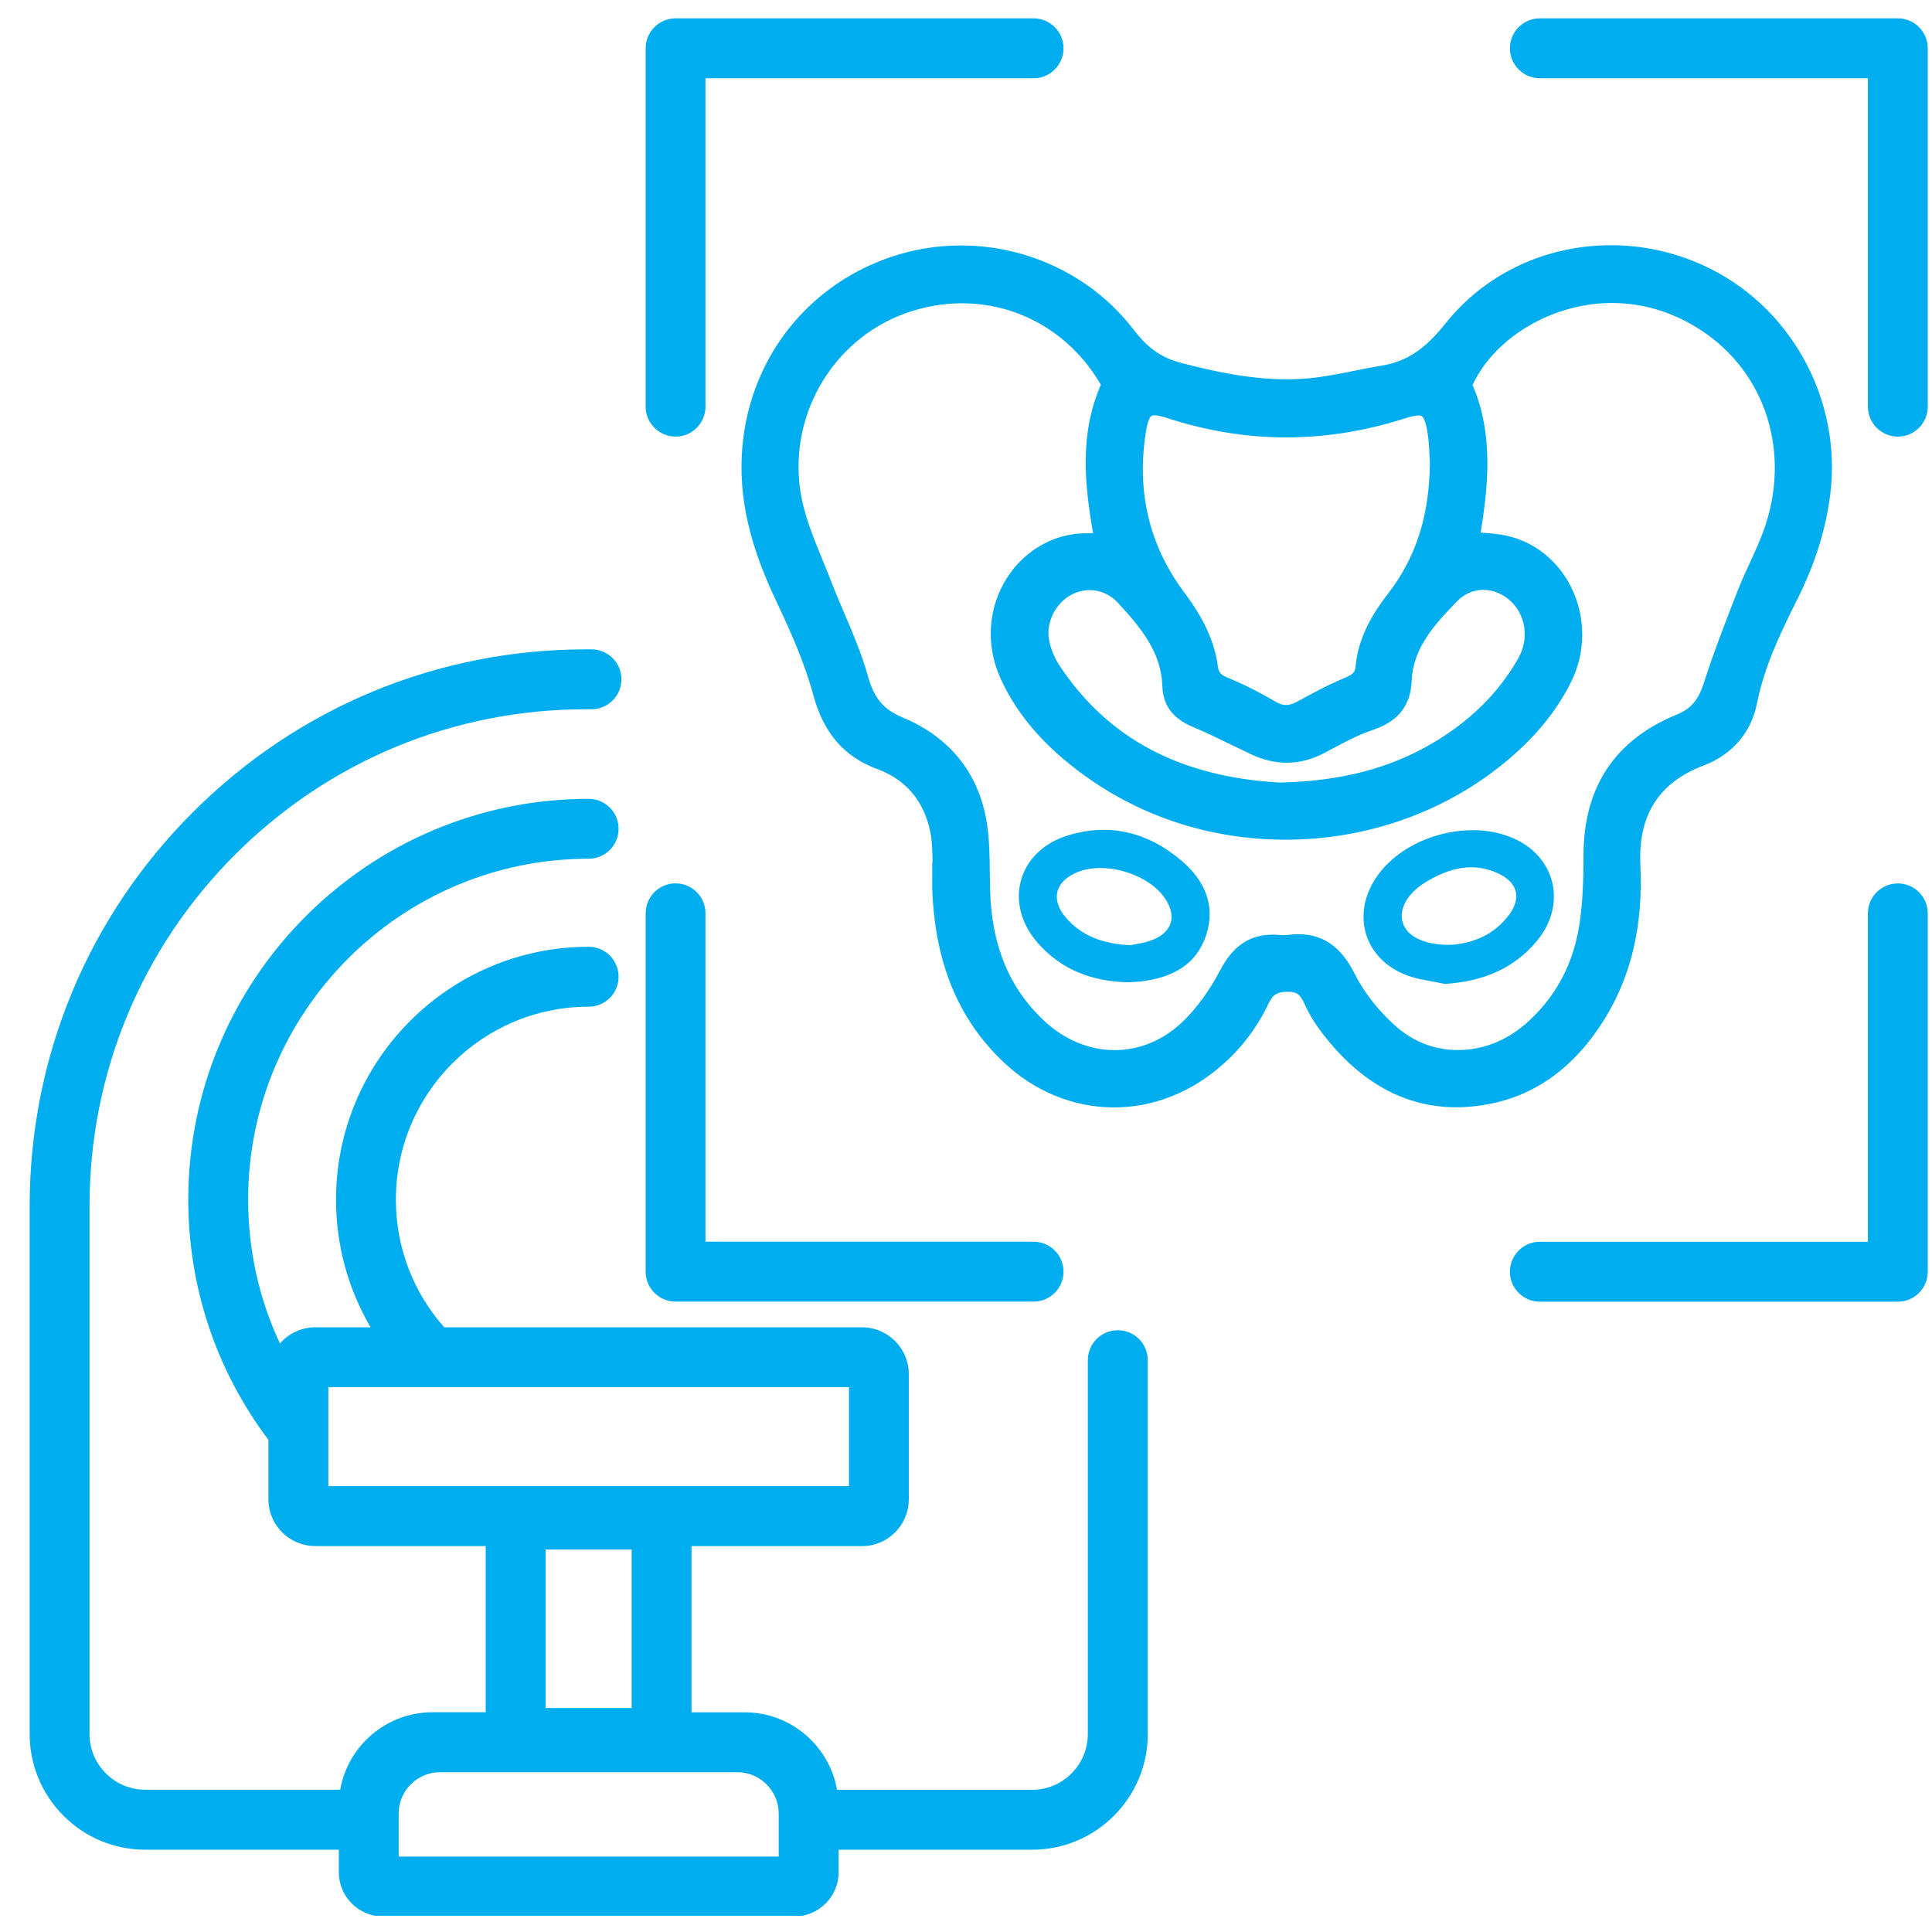
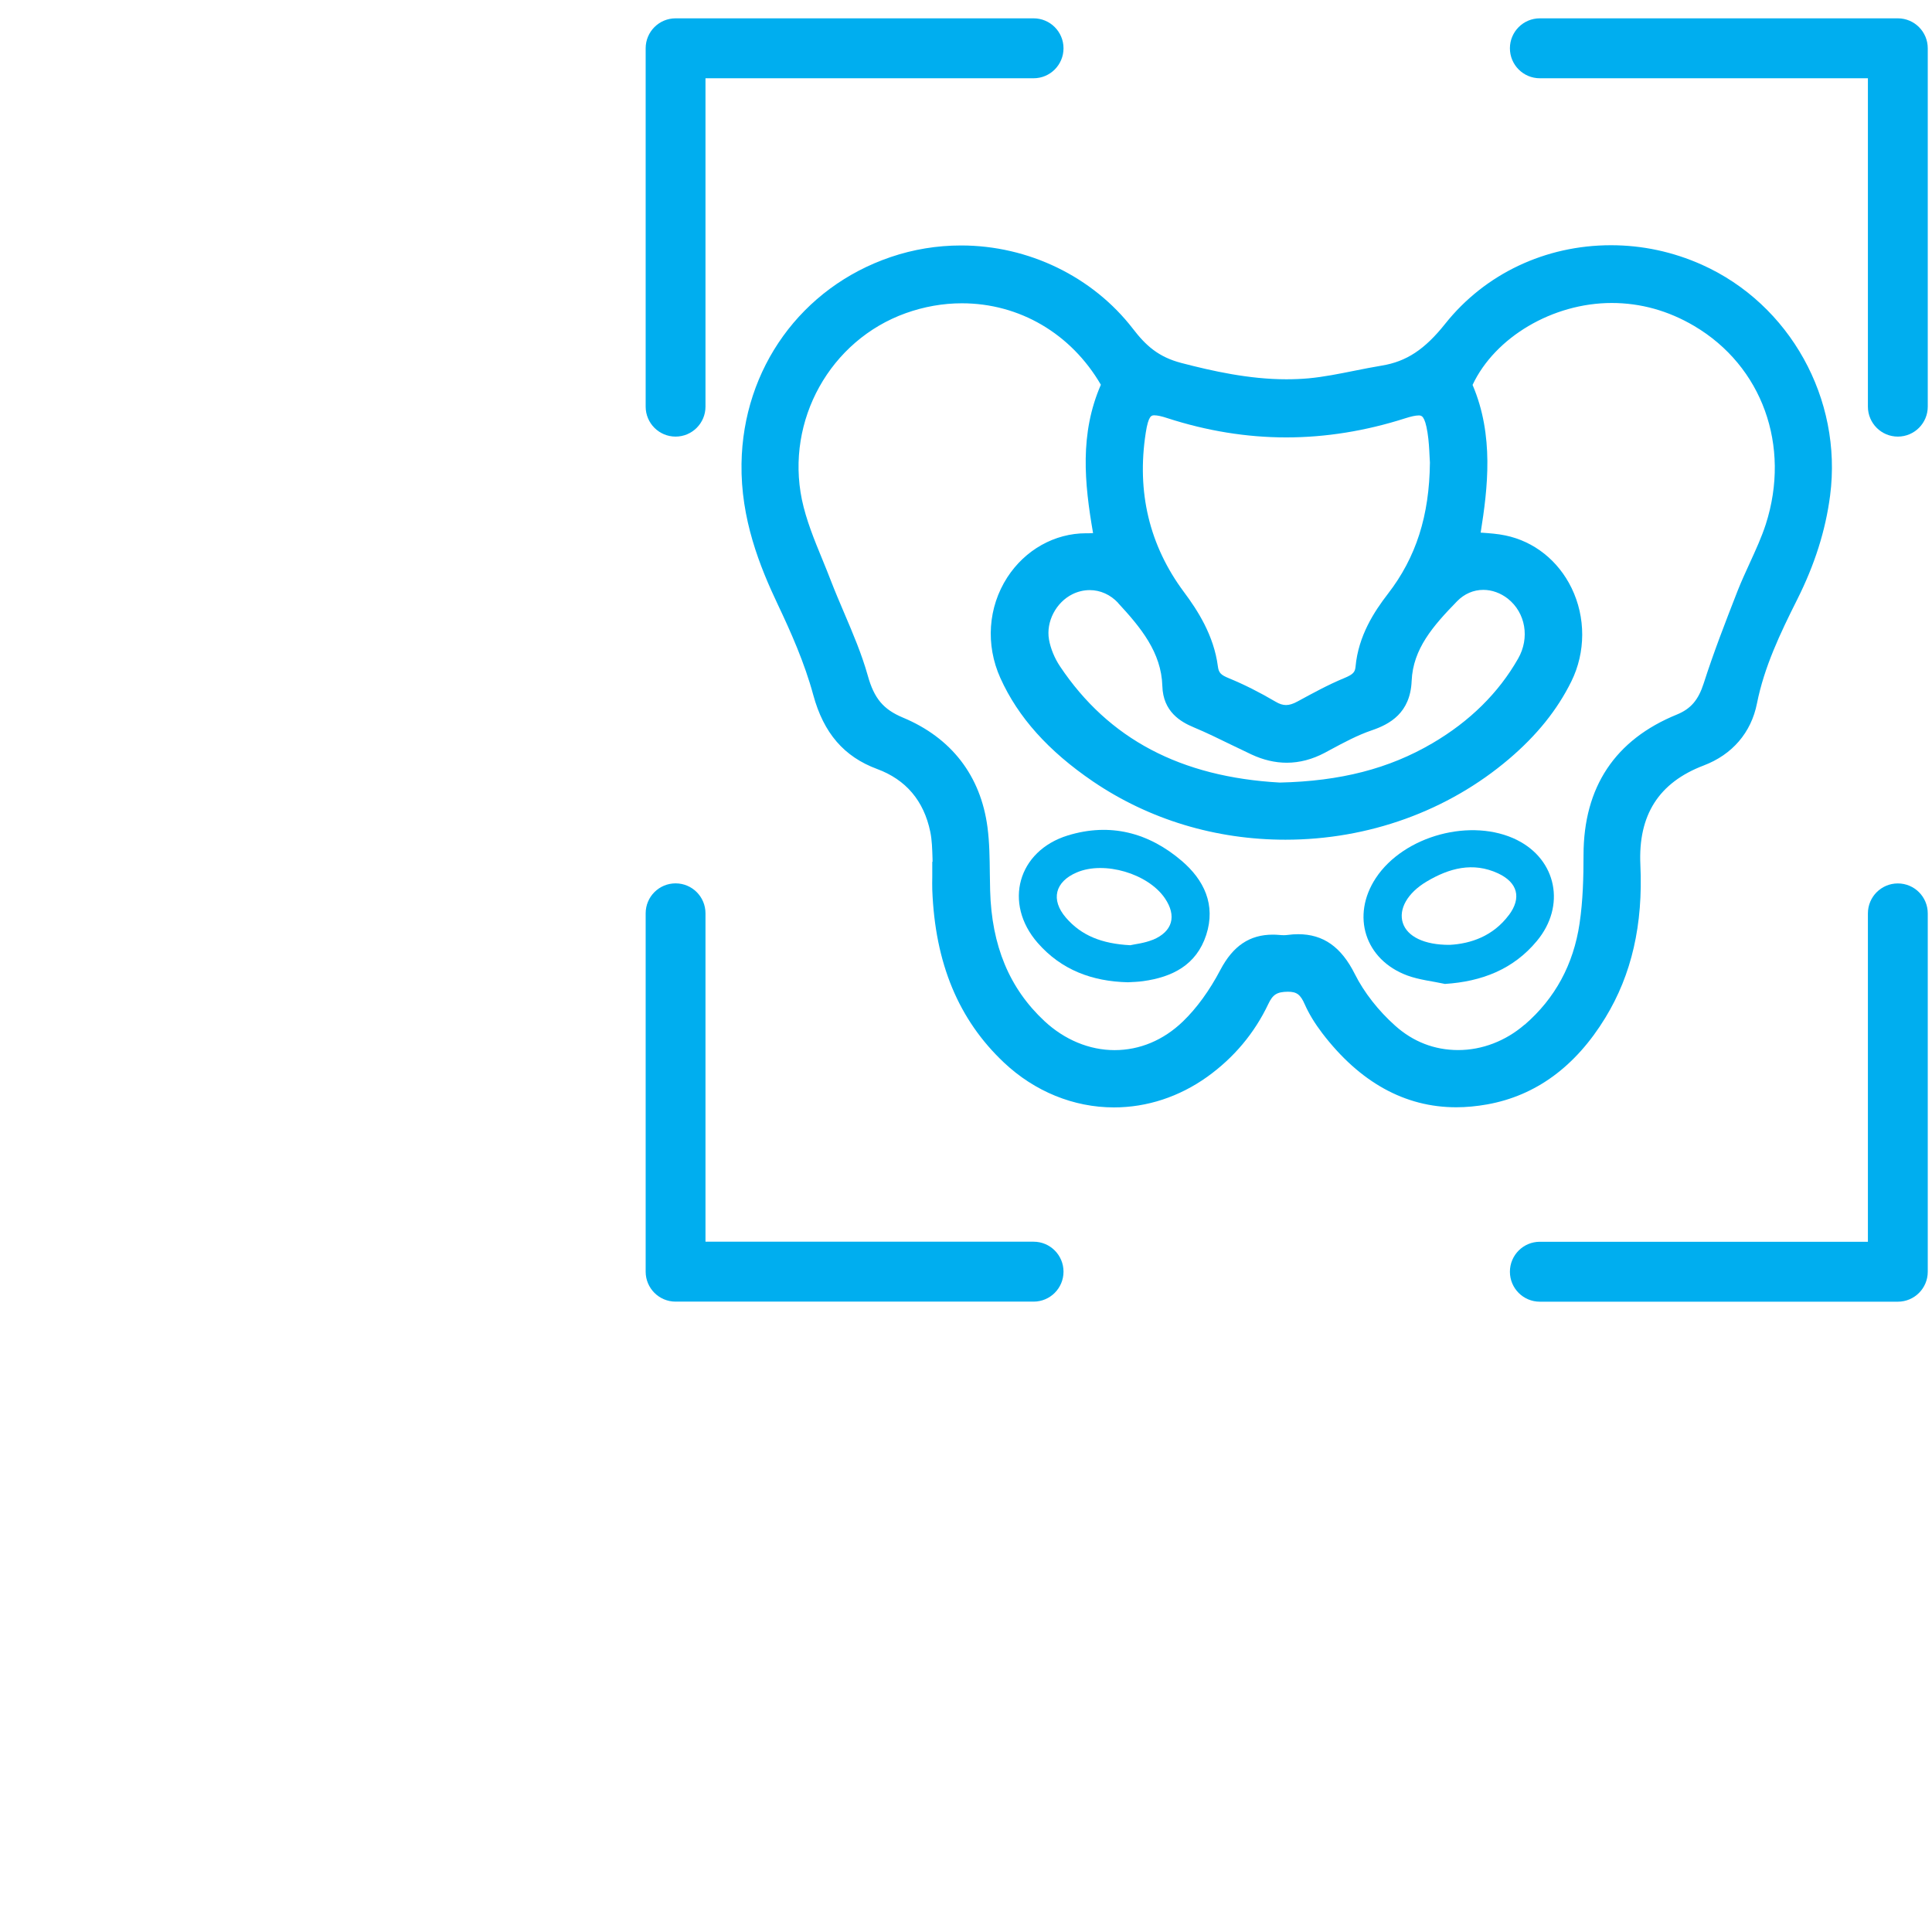
<svg xmlns="http://www.w3.org/2000/svg" width="57" height="57" viewBox="0 0 57 57" fill="none">
  <g clip-path="url(#clip0_455_8579)">
-     <path d="M32.977 39.246C32.49 39.246 32.094 39.641 32.094 40.13V51.157C32.094 51.596 31.922 52.012 31.611 52.323C31.3 52.635 30.887 52.805 30.448 52.805H24.695C24.596 52.25 24.333 51.738 23.927 51.331C23.404 50.808 22.706 50.518 21.965 50.518H21.757C21.757 50.518 21.755 50.518 21.753 50.518H20.402V45.615H25.433C26.194 45.615 26.812 44.995 26.812 44.235V40.541C26.812 39.778 26.192 39.16 25.433 39.16H13.106C12.184 38.119 11.68 36.793 11.68 35.392C11.68 32.255 14.232 29.701 17.367 29.701C17.855 29.701 18.25 29.306 18.25 28.817C18.25 28.329 17.855 27.933 17.367 27.933C13.259 27.933 9.914 31.279 9.914 35.392C9.914 36.738 10.27 38.028 10.934 39.16H9.301C8.886 39.16 8.513 39.345 8.259 39.637C7.643 38.32 7.321 36.884 7.321 35.39C7.321 29.847 11.826 25.335 17.367 25.335C17.855 25.335 18.25 24.94 18.25 24.451C18.25 23.963 17.855 23.568 17.367 23.568C10.855 23.568 5.555 28.87 5.555 35.39C5.555 37.975 6.374 40.423 7.919 42.48V44.232C7.919 44.995 8.537 45.613 9.299 45.613H14.329V50.516H12.978C12.978 50.516 12.976 50.516 12.974 50.516H12.766C12.025 50.516 11.327 50.806 10.804 51.329C10.398 51.736 10.135 52.248 10.036 52.803H4.288C3.848 52.803 3.433 52.63 3.122 52.319C2.811 52.007 2.641 51.594 2.641 51.155V35.585C2.641 31.67 4.164 27.987 6.932 25.218C9.698 22.45 13.376 20.925 17.289 20.925H17.451C17.938 20.925 18.334 20.53 18.334 20.041C18.334 19.553 17.938 19.158 17.451 19.158H17.289C12.905 19.158 8.784 20.866 5.683 23.97C2.581 27.074 0.875 31.199 0.875 35.587V51.157C0.875 52.069 1.23 52.926 1.875 53.572C2.52 54.217 3.376 54.572 4.288 54.572H9.996V55.235C9.996 55.956 10.581 56.543 11.303 56.543H23.435C24.154 56.543 24.742 55.956 24.742 55.235V54.572H30.45C31.362 54.572 32.218 54.217 32.863 53.572C33.507 52.926 33.863 52.069 33.863 51.157V40.13C33.863 39.641 33.468 39.246 32.98 39.246H32.977ZM9.687 40.925H25.048V43.846H9.687V40.925ZM16.097 50.392V45.715H18.636V50.392H16.097ZM11.762 54.774V53.505C11.762 52.834 12.307 52.288 12.978 52.286H21.757C22.428 52.288 22.974 52.836 22.974 53.508V53.689V54.774H11.762Z" fill="#00AEEF" />
    <path d="M47.363 30.026C48.14 28.753 48.478 27.277 48.396 25.514C48.328 24.045 48.94 23.088 50.264 22.584C51.107 22.264 51.666 21.614 51.836 20.753C52.05 19.679 52.518 18.693 53.021 17.692C53.542 16.654 53.86 15.649 53.994 14.619C54.363 11.771 52.807 8.972 50.211 7.81C49.361 7.43 48.458 7.235 47.529 7.235C45.593 7.235 43.812 8.079 42.639 9.551C42.037 10.309 41.494 10.667 40.768 10.786C40.498 10.83 40.229 10.885 39.96 10.938C39.516 11.027 39.057 11.12 38.606 11.162C38.392 11.181 38.172 11.19 37.951 11.19C36.852 11.19 35.768 10.947 34.854 10.709C34.174 10.532 33.803 10.192 33.426 9.701C32.238 8.161 30.342 7.242 28.355 7.242C27.645 7.242 26.945 7.357 26.278 7.584C23.645 8.479 21.918 10.872 21.877 13.68C21.852 15.304 22.409 16.701 22.954 17.849C23.325 18.631 23.737 19.555 23.993 20.501C24.3 21.63 24.901 22.326 25.878 22.688C26.728 23.002 27.256 23.625 27.446 24.54C27.497 24.787 27.503 25.048 27.512 25.324C27.512 25.357 27.512 25.392 27.514 25.425H27.505V25.87C27.503 25.998 27.501 26.124 27.505 26.252C27.587 28.419 28.28 30.087 29.622 31.351C30.525 32.202 31.677 32.672 32.865 32.672C33.841 32.672 34.792 32.359 35.618 31.769C36.406 31.203 37.011 30.481 37.419 29.621C37.551 29.343 37.671 29.263 37.995 29.259C38.26 29.259 38.368 29.341 38.498 29.639C38.62 29.913 38.788 30.189 39.011 30.483C40.119 31.932 41.45 32.668 42.962 32.668C43.258 32.668 43.564 32.639 43.873 32.584C45.308 32.328 46.483 31.468 47.363 30.026ZM33.803 12.768C33.883 12.253 33.975 12.253 34.057 12.253C34.145 12.253 34.273 12.28 34.443 12.337C35.602 12.713 36.781 12.905 37.947 12.905C39.112 12.905 40.291 12.715 41.459 12.341C41.633 12.286 41.761 12.257 41.854 12.257C41.938 12.257 42.035 12.257 42.116 12.761C42.154 13 42.167 13.247 42.176 13.446C42.18 13.521 42.182 13.59 42.187 13.647C42.172 15.214 41.779 16.446 40.946 17.522C40.547 18.039 40.077 18.753 39.993 19.668C39.977 19.825 39.931 19.893 39.664 20.004C39.183 20.202 38.726 20.454 38.282 20.695C38.152 20.766 38.044 20.801 37.942 20.801C37.847 20.801 37.748 20.77 37.64 20.706C37.152 20.419 36.697 20.191 36.251 20.008C36.015 19.911 35.955 19.847 35.931 19.659C35.812 18.746 35.333 18.006 34.929 17.465C33.909 16.095 33.532 14.515 33.803 12.77V12.768ZM32.982 17.785C33.655 18.512 34.264 19.246 34.293 20.242C34.315 20.996 34.83 21.296 35.216 21.457C35.587 21.612 35.958 21.793 36.315 21.968C36.516 22.065 36.717 22.162 36.918 22.257C37.267 22.421 37.62 22.503 37.964 22.503C38.342 22.503 38.719 22.403 39.086 22.209L39.247 22.122C39.644 21.908 40.057 21.687 40.474 21.546C40.999 21.367 41.609 21.038 41.648 20.09C41.688 19.142 42.28 18.466 42.988 17.739C43.202 17.52 43.472 17.403 43.763 17.403C44.017 17.403 44.273 17.496 44.485 17.662C45.01 18.077 45.138 18.822 44.789 19.431C44.213 20.443 43.361 21.283 42.26 21.928C40.98 22.679 39.547 23.048 37.757 23.088C34.83 22.924 32.708 21.802 31.276 19.663C31.114 19.422 30.995 19.133 30.949 18.87C30.856 18.346 31.154 17.77 31.644 17.529C31.801 17.452 31.975 17.41 32.15 17.41C32.463 17.41 32.761 17.544 32.989 17.788L32.982 17.785ZM44.979 30.231C44.419 30.715 43.723 30.98 43.021 30.98C42.319 30.98 41.69 30.733 41.165 30.264C40.664 29.818 40.242 29.276 39.973 28.74C39.571 27.935 39.039 27.562 38.3 27.562C38.2 27.562 38.094 27.569 37.986 27.584C37.951 27.588 37.916 27.591 37.88 27.591C37.834 27.591 37.788 27.588 37.743 27.584C37.677 27.578 37.615 27.575 37.554 27.575C36.867 27.575 36.377 27.907 36.004 28.616C35.688 29.219 35.306 29.745 34.9 30.136C34.324 30.691 33.624 30.982 32.883 30.982C32.141 30.982 31.406 30.677 30.812 30.123C29.779 29.159 29.256 27.9 29.212 26.272C29.207 26.106 29.205 25.938 29.203 25.772C29.198 25.326 29.194 24.862 29.134 24.407C28.934 22.887 28.07 21.767 26.636 21.17C26.062 20.929 25.79 20.607 25.603 19.935C25.424 19.297 25.161 18.682 24.907 18.086C24.775 17.774 24.636 17.452 24.514 17.134C24.433 16.922 24.347 16.712 24.261 16.502C24.024 15.927 23.782 15.333 23.658 14.739C23.177 12.401 24.494 10.037 26.724 9.239C27.263 9.047 27.819 8.948 28.377 8.948C30.077 8.948 31.6 9.842 32.479 11.351C31.852 12.792 31.991 14.246 32.249 15.728C32.212 15.731 32.172 15.733 32.132 15.733C32.132 15.733 32.073 15.733 32.044 15.733C31.114 15.733 30.245 16.221 29.717 17.036C29.15 17.916 29.073 19.025 29.514 20.004C30.035 21.161 30.931 22.16 32.249 23.057C33.903 24.179 35.865 24.774 37.924 24.774C40.373 24.774 42.715 23.927 44.518 22.394C45.341 21.694 45.944 20.945 46.359 20.105C46.785 19.244 46.787 18.212 46.366 17.348C45.971 16.537 45.258 15.971 44.412 15.797C44.178 15.748 43.949 15.733 43.706 15.715C43.699 15.715 43.69 15.715 43.684 15.715C43.893 14.405 44.083 12.845 43.445 11.356C44.107 9.949 45.809 8.939 47.551 8.939C48.403 8.939 49.22 9.166 49.984 9.617C51.99 10.801 52.84 13.152 52.096 15.468C51.972 15.85 51.805 16.214 51.628 16.601C51.507 16.868 51.379 17.142 51.268 17.423C50.891 18.389 50.553 19.261 50.264 20.163C50.105 20.655 49.884 20.912 49.476 21.08C47.648 21.824 46.721 23.221 46.719 25.227C46.719 25.874 46.703 26.566 46.602 27.246C46.423 28.455 45.878 29.458 44.984 30.231H44.979Z" fill="#00AEEF" />
    <path d="M44.763 24.785C43.419 24.113 41.421 24.65 40.591 25.905C39.858 27.017 40.267 28.316 41.52 28.78C41.873 28.91 42.26 28.948 42.631 29.029C43.717 28.959 44.648 28.599 45.343 27.761C46.202 26.729 45.926 25.368 44.761 24.785H44.763ZM44.514 26.999C44.054 27.615 43.397 27.843 42.772 27.876C42.015 27.881 41.516 27.627 41.388 27.229C41.258 26.831 41.514 26.349 42.096 26.005C42.752 25.616 43.452 25.422 44.196 25.766C44.776 26.036 44.898 26.489 44.516 26.999H44.514Z" fill="#00AEEF" />
    <path d="M34.863 25.397C33.889 24.564 32.752 24.266 31.505 24.648C30.026 25.103 29.598 26.652 30.613 27.816C31.311 28.616 32.223 28.956 33.276 28.98C33.419 28.972 33.571 28.969 33.724 28.947C34.589 28.828 35.298 28.47 35.587 27.584C35.876 26.694 35.523 25.96 34.863 25.397ZM34.011 27.726C33.759 27.829 33.477 27.856 33.346 27.887C32.505 27.843 31.903 27.602 31.448 27.074C30.989 26.541 31.128 26.011 31.77 25.739C32.58 25.392 33.872 25.772 34.368 26.502C34.721 27.021 34.6 27.483 34.011 27.728V27.726Z" fill="#00AEEF" />
    <path d="M19.932 12.881C20.419 12.881 20.814 12.485 20.814 11.997V2.309H30.494C30.982 2.309 31.377 1.913 31.377 1.425C31.377 0.937 30.982 0.541 30.494 0.541H19.932C19.444 0.541 19.049 0.937 19.049 1.425V11.997C19.049 12.485 19.444 12.881 19.932 12.881Z" fill="#00AEEF" />
    <path d="M55.992 0.541H45.43C44.942 0.541 44.547 0.937 44.547 1.425C44.547 1.913 44.942 2.309 45.43 2.309H55.109V11.997C55.109 12.485 55.504 12.881 55.992 12.881C56.48 12.881 56.875 12.485 56.875 11.997V1.425C56.875 0.937 56.48 0.541 55.992 0.541Z" fill="#00AEEF" />
    <path d="M19.932 38.402H30.494C30.982 38.402 31.377 38.006 31.377 37.518C31.377 37.03 30.982 36.634 30.494 36.634H20.814V26.946C20.814 26.457 20.419 26.062 19.932 26.062C19.444 26.062 19.049 26.457 19.049 26.946V37.518C19.049 38.006 19.444 38.402 19.932 38.402Z" fill="#00AEEF" />
-     <path d="M55.992 26.064C55.504 26.064 55.109 26.46 55.109 26.948V36.636H45.43C44.942 36.636 44.547 37.032 44.547 37.52C44.547 38.009 44.942 38.404 45.43 38.404H55.992C56.48 38.404 56.875 38.009 56.875 37.52V26.948C56.875 26.46 56.48 26.064 55.992 26.064Z" fill="#00AEEF" />
+     <path d="M55.992 26.064C55.504 26.064 55.109 26.46 55.109 26.948V36.636H45.43C44.942 36.636 44.547 37.032 44.547 37.52C44.547 38.009 44.942 38.404 45.43 38.404H55.992C56.48 38.404 56.875 38.009 56.875 37.52V26.948C56.875 26.46 56.48 26.064 55.992 26.064" fill="#00AEEF" />
  </g>
  <defs>
    <clipPath id="clip0_455_8579">
      <rect width="56" height="56" fill="white" transform="translate(0.875 0.521)" />
    </clipPath>
  </defs>
</svg>